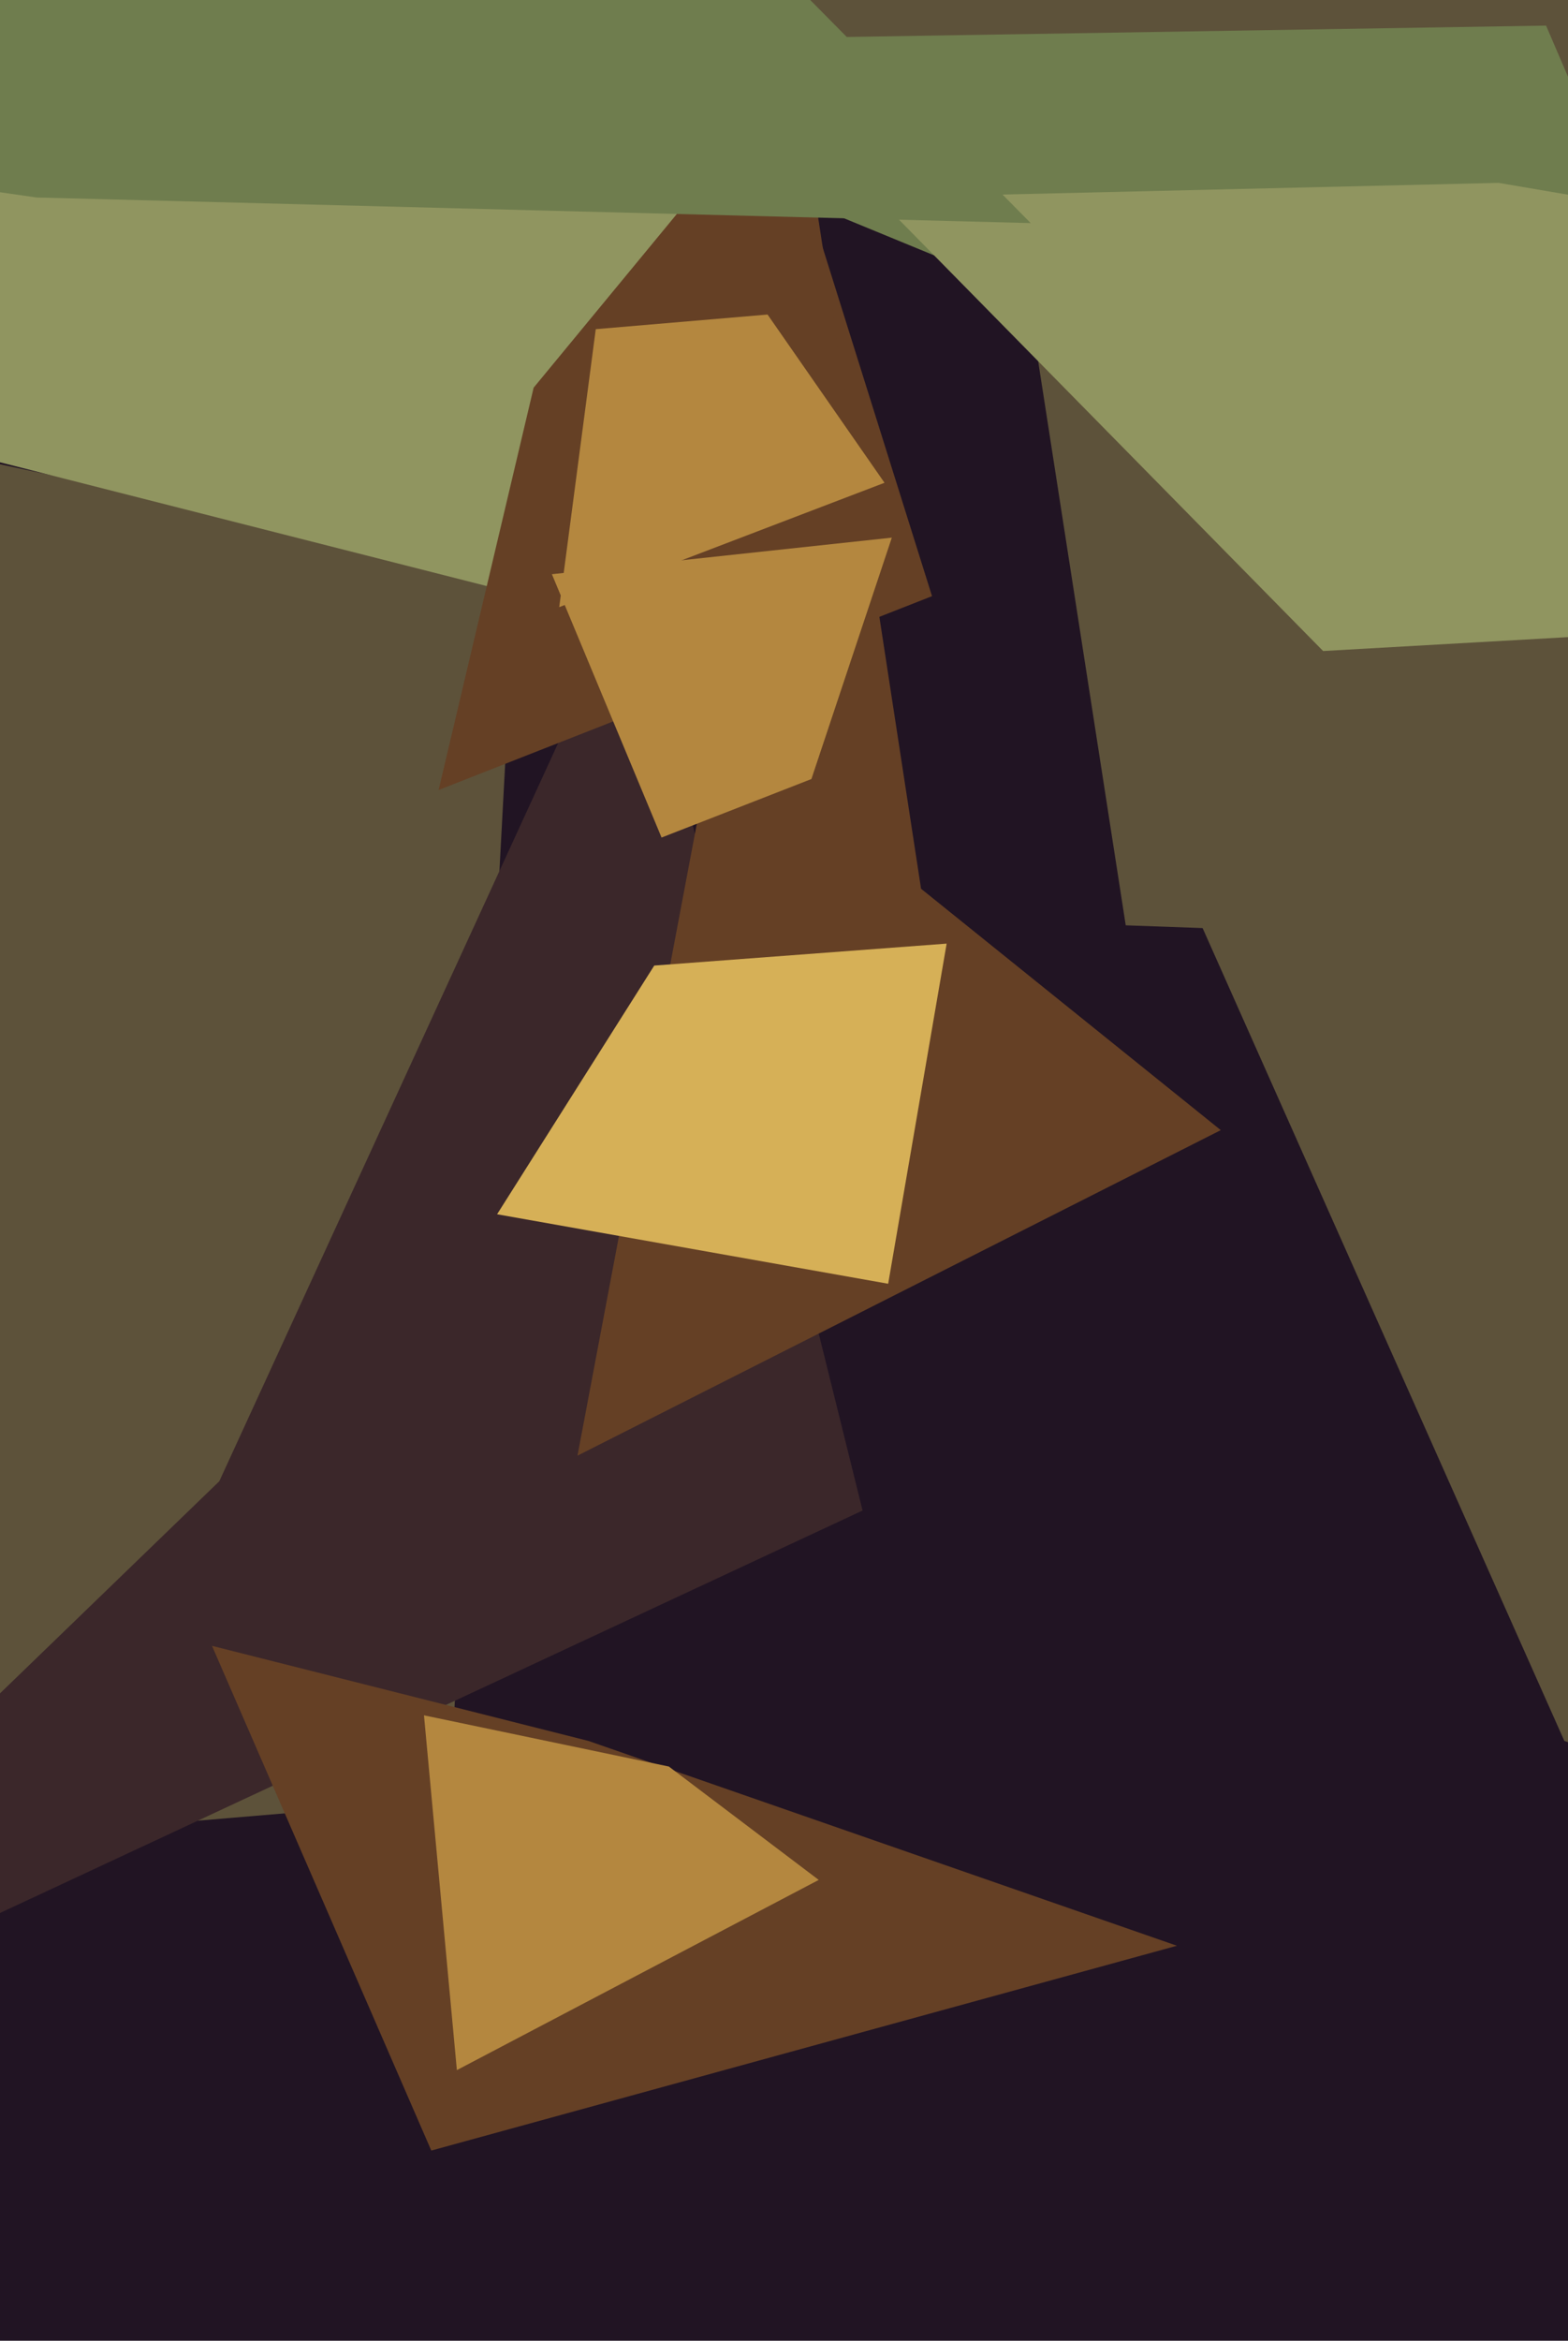
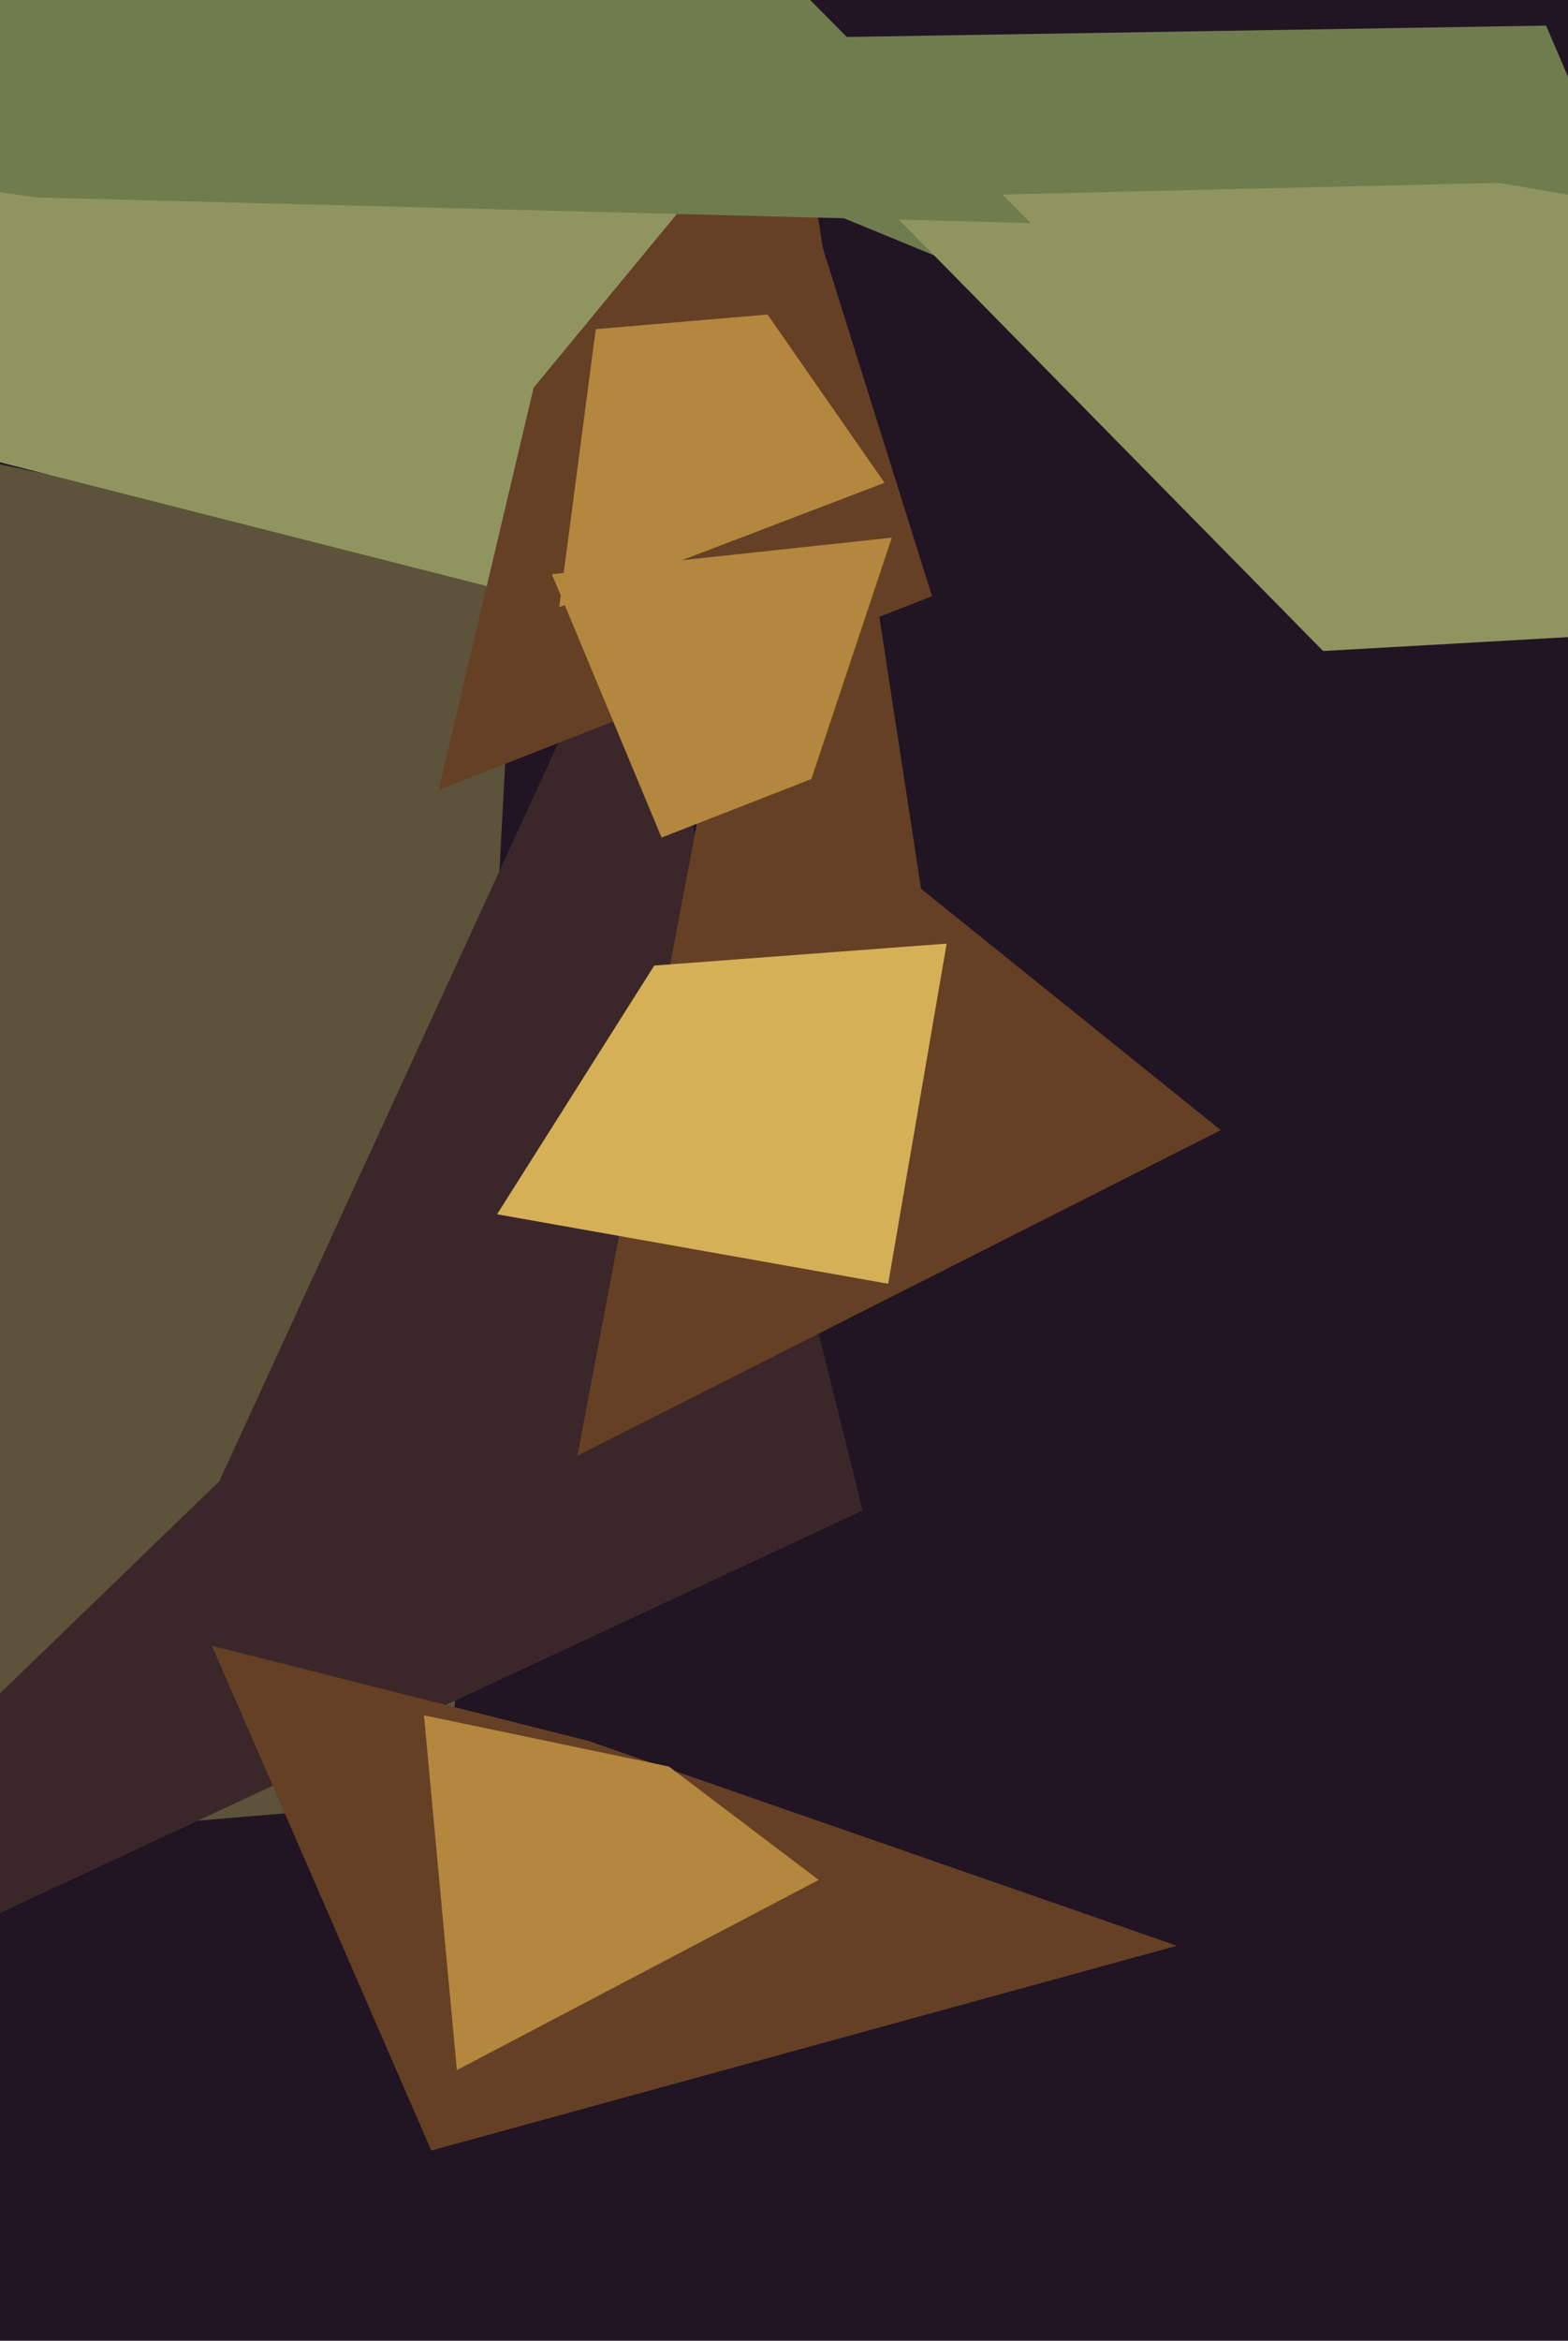
<svg xmlns="http://www.w3.org/2000/svg" width="429px" height="640px">
  <rect width="429" height="640" fill="rgb(33,20,35)" />
-   <polygon points="308,253 276,47 -568,-575 920,275" fill="rgb(93,82,58)" />
  <polygon points="380,121 115,12 423,7 544,289" fill="rgb(111,125,78)" />
  <polygon points="123,492 -316,529 -70,112 141,157" fill="rgb(93,82,58)" />
  <polygon points="236,413 -120,579 60,405 173,159" fill="rgb(59,39,42)" />
  <polygon points="58,450 161,476 322,532 118,588" fill="rgb(101,64,37)" />
  <polygon points="207,179 -96,102 -144,-625 152,-139" fill="rgb(144,149,96)" />
  <polygon points="362,178 240,54 410,50 962,144" fill="rgb(144,149,96)" />
  <polygon points="125,566 116,469 183,483 224,514" fill="rgb(180,135,63)" />
  <polygon points="255,163 120,216 146,106 212,26" fill="rgb(101,64,37)" />
  <polygon points="334,309 158,398 223,54 252,243" fill="rgb(101,64,37)" />
  <polygon points="243,351 136,332 179,264 259,258" fill="rgb(214,176,87)" />
-   <polygon points="428,476 314,220 1123,69 516,506" fill="rgb(93,82,58)" />
  <polygon points="282,61 10,54 -421,-8 -77,-302" fill="rgb(111,125,78)" />
  <polygon points="242,132 153,166 163,90 210,86" fill="rgb(180,135,63)" />
  <polygon points="181,229 151,157 244,147 222,213" fill="rgb(180,135,63)" />
</svg>